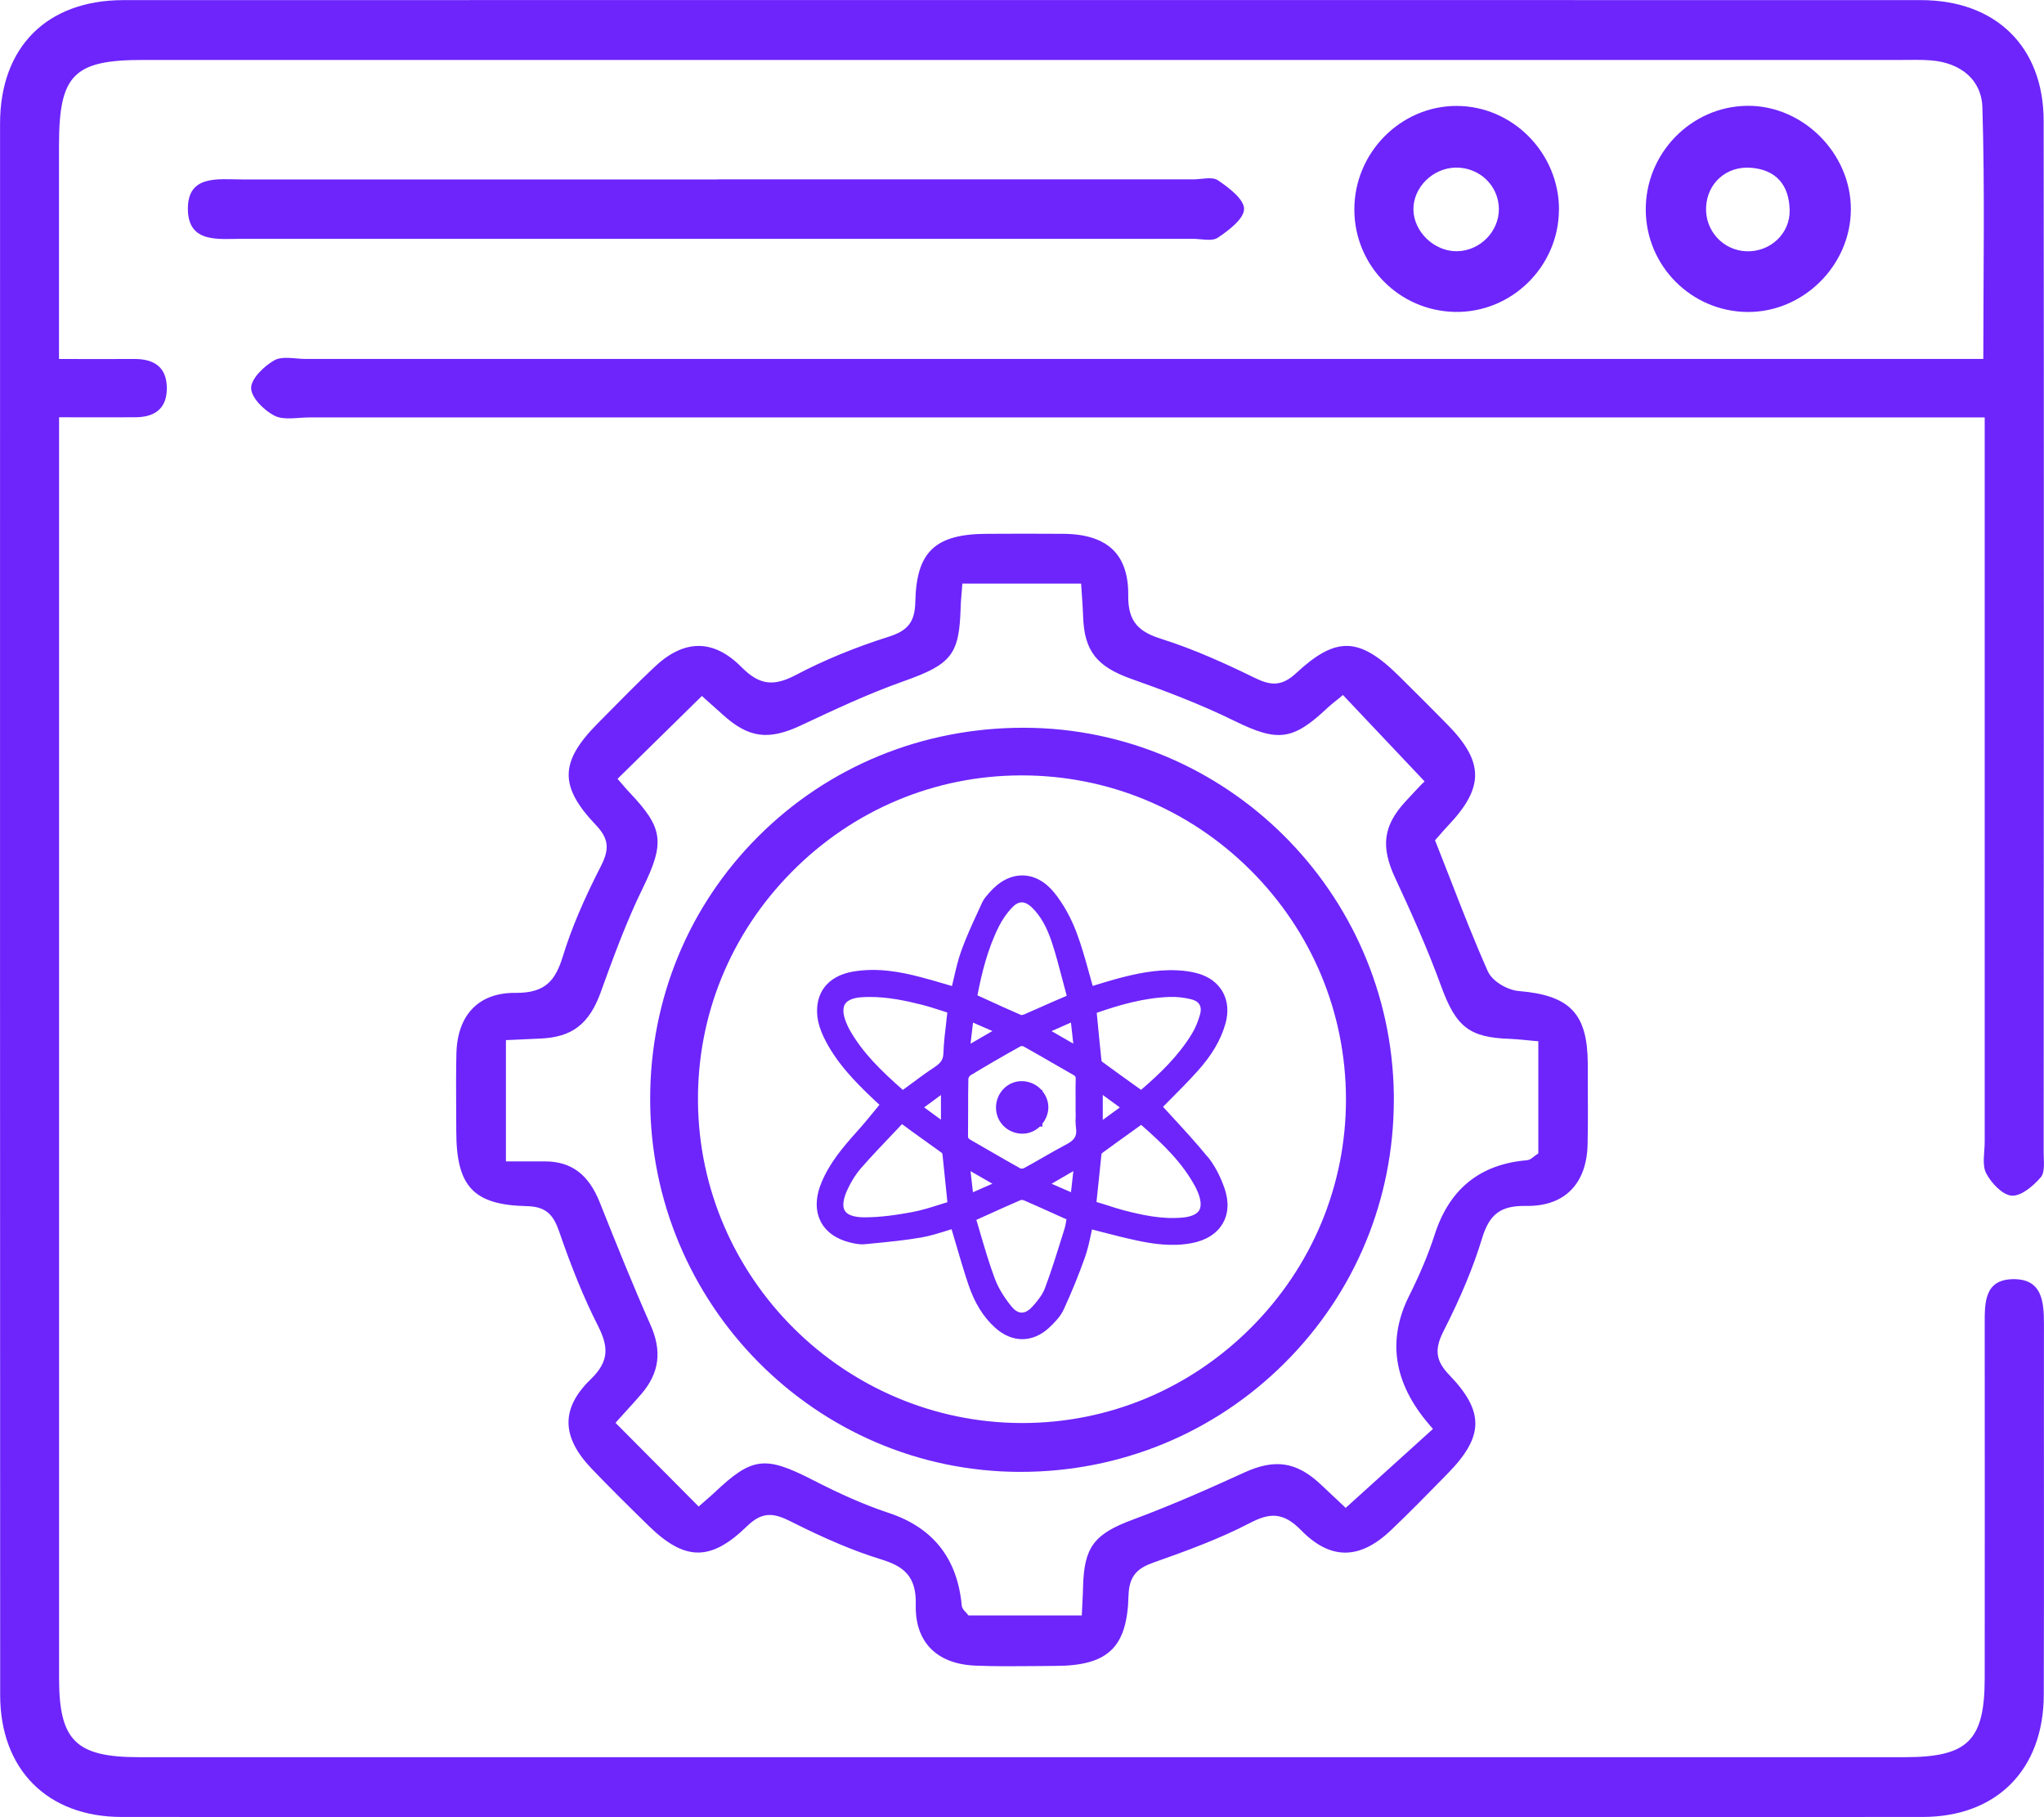
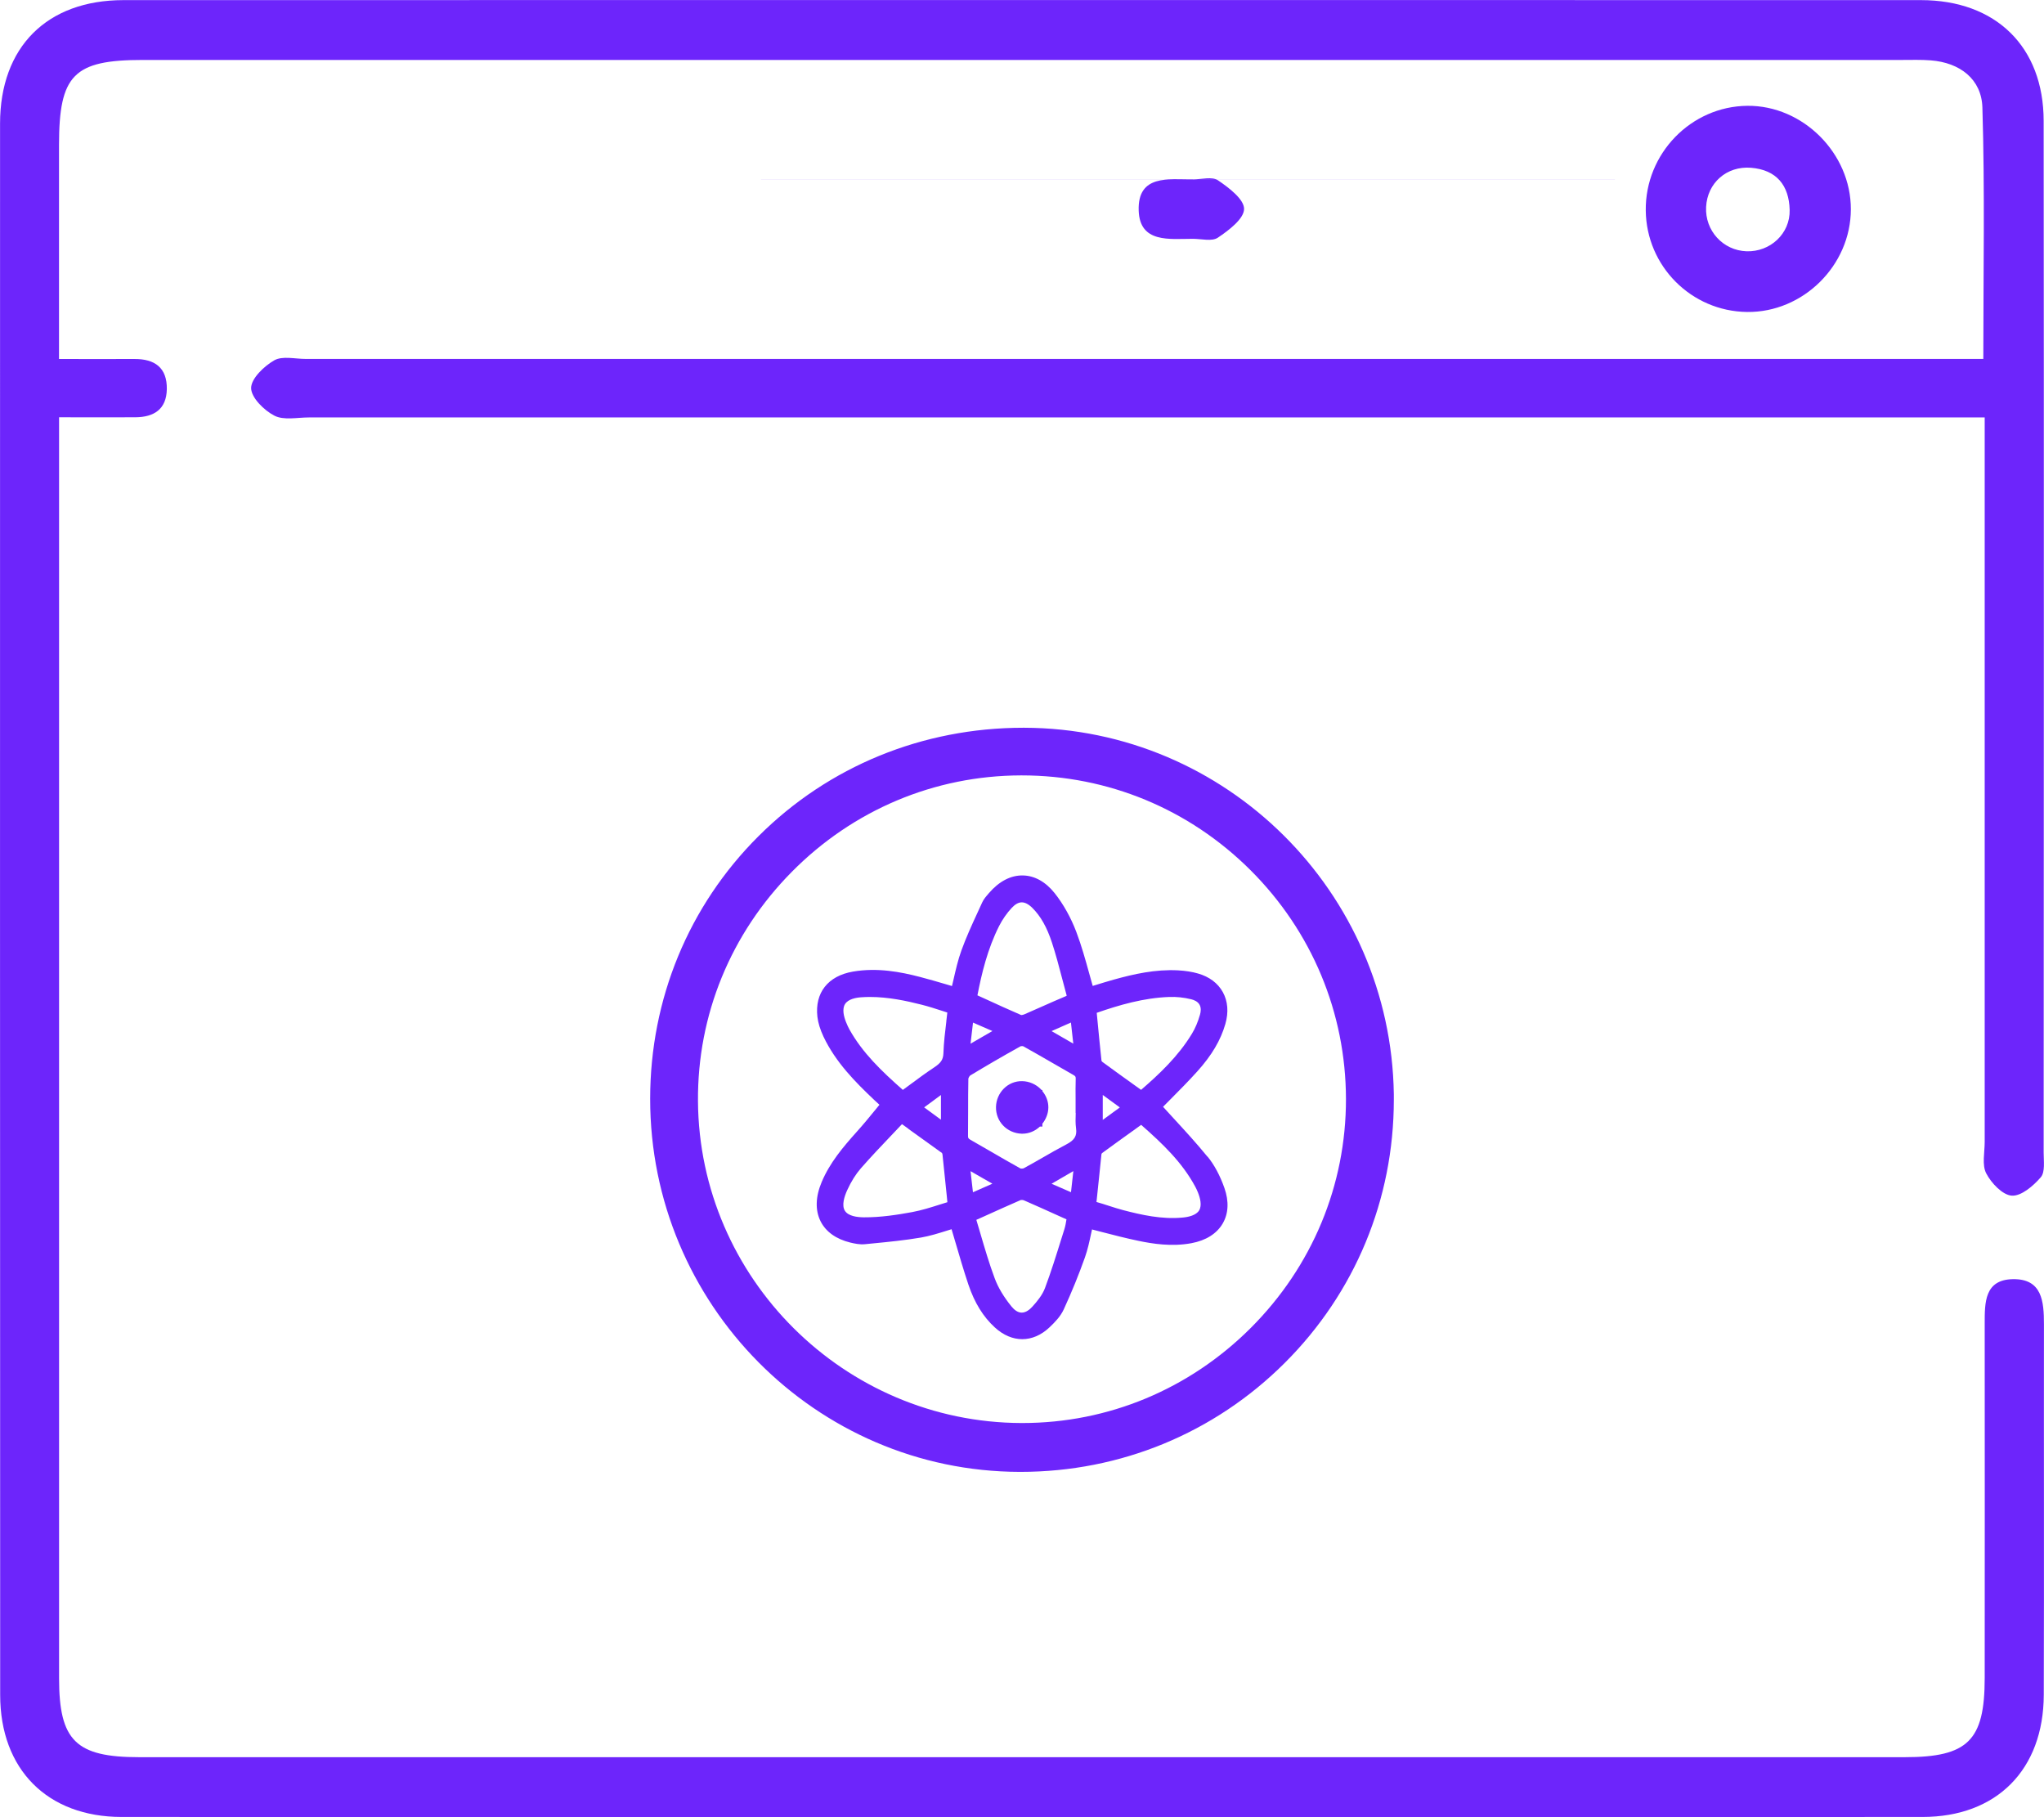
<svg xmlns="http://www.w3.org/2000/svg" id="Layer_1" data-name="Layer 1" viewBox="0 0 355.69 316.16">
  <defs>
    <style>
      .cls-1 {
        fill: #6d25fb;
        stroke-width: 0px;
      }
    </style>
  </defs>
  <g>
    <path class="cls-1" d="m210.11,201.24c-1.88-2.31-3.93-4.54-5.91-6.69-.6-.66-1.21-1.32-1.81-1.98.43-.43.86-.87,1.3-1.31,1.55-1.56,3.15-3.17,4.67-4.86,2.52-2.8,4.06-5.42,4.87-8.23.59-2.05.44-3.97-.44-5.56-.86-1.55-2.35-2.67-4.31-3.23-1.03-.3-2.2-.48-3.47-.55-3.97-.21-7.73.65-11.19,1.61-1.12.31-2.22.66-3.28.98l-.39.12c-.21-.73-.41-1.45-.61-2.18-.66-2.39-1.35-4.86-2.24-7.21-.96-2.53-2.27-4.86-3.77-6.75-1.57-1.97-3.48-3.04-5.5-3.08-2.12-.06-4.17,1.02-5.94,3.07l-.14.17c-.36.41-.77.88-1.03,1.45-.27.6-.55,1.2-.83,1.81-.98,2.12-1.98,4.31-2.79,6.55-.59,1.63-.98,3.34-1.36,5-.09.4-.18.79-.28,1.19-.35-.1-.7-.2-1.05-.31-1.47-.43-2.99-.88-4.5-1.27-3.39-.88-7.43-1.67-11.7-.93-4.33.75-6.64,3.68-6.17,7.85.12,1.06.48,2.22,1.06,3.46,2.11,4.45,5.53,7.9,8.85,11.04.29.28.59.55.89.82-.27.33-.55.66-.82,1-1,1.22-2.03,2.48-3.1,3.66-2.43,2.71-4.72,5.42-6.13,8.77-1.09,2.57-1.15,4.94-.19,6.85.91,1.81,2.7,3.09,5.16,3.69.76.18,1.64.37,2.52.29l1.32-.13c2.78-.27,5.65-.55,8.46-1.03,1.56-.27,3.05-.74,4.49-1.19.28-.09.56-.18.84-.26.22.75.44,1.5.66,2.24.71,2.43,1.45,4.95,2.27,7.4,1.07,3.16,2.57,5.6,4.6,7.45,1.48,1.36,3.13,2.04,4.77,2.04s3.28-.68,4.72-2.04c.97-.91,1.95-1.93,2.51-3.16,1.39-3.02,2.62-6.05,3.67-9.01.49-1.38.79-2.79,1.08-4.15.05-.24.1-.49.16-.73.59.15,1.19.3,1.77.46,2.04.53,4.15,1.07,6.25,1.51,2.53.53,5.87,1.06,9.28.42,2.53-.47,4.42-1.66,5.45-3.44,1-1.72,1.1-3.85.29-6.16-.77-2.18-1.75-4.01-2.92-5.45Zm-23.33,2.52l-.41,3.67-3.38-1.47,3.79-2.2Zm-28.76-7.39c2.08,1.49,4.03,2.88,5.9,4.24.03.04.08.16.09.27.25,2.28.48,4.56.72,6.96l.13,1.33c-.44.13-.88.27-1.32.41-1.57.5-3.19,1.01-4.81,1.31-2.5.46-5.46.93-8.41.91-1.18-.01-2.7-.21-3.29-1.13-.6-.94-.11-2.48.4-3.6.69-1.51,1.49-2.78,2.37-3.79,1.78-2.03,3.68-4.03,5.52-5.96.55-.58,1.1-1.15,1.64-1.73l1.08.77Zm5.72-5.85v4.29l-2.92-2.14,2.92-2.15Zm.94-12.81c-.22,1.82-.45,3.69-.51,5.55-.04,1.08-.42,1.67-1.6,2.45-1.45.96-2.82,1.97-4.26,3.04-.4.29-.79.59-1.2.88-3.75-3.31-7.02-6.45-9.29-10.51-.2-.36-.39-.77-.61-1.32-.37-.94-.7-2.23-.16-3.1.55-.87,1.88-1.13,2.89-1.19.48-.03.96-.05,1.43-.05,3.22,0,6.34.67,9.02,1.35,1.19.3,2.34.67,3.57,1.07.3.1.59.19.89.29-.06.52-.12,1.03-.18,1.55Zm33.9,11.92l-1.05-.75c-1.93-1.38-3.83-2.75-5.71-4.13-.05-.04-.13-.15-.14-.18-.25-2.31-.47-4.62-.7-7l-.13-1.35c3.94-1.37,8.17-2.6,12.6-2.76,1.25-.05,2.58.09,3.84.4.48.12,1.12.37,1.44.93.33.56.23,1.26.09,1.75-.36,1.26-.83,2.38-1.42,3.34-2.38,3.93-5.75,7.08-8.83,9.74Zm-3.71,3.05l-2.97,2.17v-4.34l2.97,2.17Zm-4.06,16.41c.16-1.43.3-2.85.45-4.28.13-1.34.27-2.67.41-4,.01-.06.08-.17.13-.2,1.89-1.39,3.79-2.75,5.73-4.14l1.05-.76c3.8,3.34,7.13,6.53,9.41,10.75.16.29.31.62.47,1.01.38.95.73,2.26.21,3.12-.52.86-1.85,1.16-2.88,1.25-3.62.35-7.22-.48-10.3-1.28-.85-.22-1.71-.5-2.55-.77-.7-.23-1.4-.45-2.11-.65,0,0-.02,0-.03,0,0-.01,0-.03,0-.05Zm-19.44,2.49c2.2-.99,4.22-1.91,6.26-2.79.09-.03.37-.02.56.06,1.99.86,3.97,1.76,6.03,2.69l1.36.61s0,.01,0,.02c-.09.57-.19,1.16-.36,1.7l-.53,1.68c-.88,2.83-1.8,5.77-2.85,8.57-.45,1.21-1.4,2.35-2.18,3.21-.44.49-1.14,1.08-1.91,1.05-.73-.02-1.33-.58-1.72-1.05-1.36-1.67-2.35-3.33-2.94-4.93-.94-2.52-1.72-5.17-2.47-7.73-.24-.81-.48-1.62-.72-2.43l1.47-.66Zm14.09-38.25c-1.37.57-2.72,1.17-4.07,1.77-1.03.46-2.07.92-3.11,1.37-.28.12-.53.14-.57.14-2.09-.9-4.14-1.84-6.3-2.83l-1.32-.6c.73-3.79,1.77-8.11,3.77-12.06.58-1.14,1.34-2.24,2.21-3.17.58-.62,1.15-.94,1.7-.95.57-.02,1.22.31,1.88.97,1.44,1.43,2.53,3.35,3.41,6.04.67,2.04,1.23,4.18,1.77,6.24.25.97.51,1.93.77,2.89.01.04.02.08.02.11-.04.02-.09.05-.17.08Zm-2.47,6.07l3.37-1.49.41,3.67-3.78-2.18Zm-14.13,18.9c-.37-.21-.41-.32-.41-.67.02-1.42.02-2.84.02-4.26,0-1.89,0-3.78.04-5.67,0-.15.21-.5.33-.58,2.73-1.65,5.59-3.32,8.76-5.08.05-.02.14-.03.23-.03.1,0,.2.01.25.04,1.72.96,3.43,1.94,5.14,2.93,1.19.69,2.38,1.38,3.58,2.06.35.2.4.31.39.66-.04,1.17-.03,2.35-.02,3.52v2.42h.02s0,.05,0,.07c-.03.85-.06,1.73.06,2.62.18,1.31-.26,2.04-1.7,2.79-1.37.72-2.73,1.49-4.04,2.25-1.11.64-2.23,1.28-3.36,1.89-.12.07-.47.08-.59.03-1.74-.96-3.46-1.96-5.18-2.96-1.17-.68-2.35-1.36-3.53-2.03Zm3.83,7.65l-3.38,1.49-.42-3.67,3.8,2.18Zm0-26.56l-3.8,2.2.43-3.67,3.38,1.47Z" />
    <path class="cls-1" d="m177.92,197.25c1.11,0,2.19-.44,3.04-1.24h.43v-.5c.64-.8,1.02-1.78,1.04-2.78.02-1.05-.36-2.06-1.04-2.89v-.2h-.16s-.05-.07-.08-.1c-.86-.89-2.05-1.41-3.26-1.43-2.48-.07-4.51,1.98-4.57,4.48-.06,2.53,1.9,4.57,4.46,4.66.05,0,.09,0,.14,0Z" />
  </g>
-   <path class="cls-1" d="m124.88,31.21h82.72c1.48,0,3.34-.53,4.36.17,1.89,1.28,4.55,3.3,4.53,4.98-.02,1.72-2.66,3.71-4.56,4.99-1.03.7-2.88.2-4.36.2H42.12c-4.02,0-9.25.8-9.42-4.94-.19-6.29,5.25-5.39,9.45-5.39,27.57-.01,55.15,0,82.72,0h0Z" />
-   <path class="cls-1" d="m271.28,36.5c-.04,9.88-8.24,17.94-18.07,17.77-9.72-.18-17.48-8.02-17.53-17.73-.06-9.9,8.01-18.11,17.78-18.11s17.87,8.22,17.83,18.08h0Zm-10.45-.18c-.05-4.02-3.36-7.2-7.47-7.16-4.01.04-7.46,3.45-7.4,7.32.06,3.86,3.62,7.27,7.56,7.23,4-.04,7.36-3.43,7.31-7.39Z" />
+   <path class="cls-1" d="m124.88,31.21h82.72c1.48,0,3.34-.53,4.36.17,1.89,1.28,4.55,3.3,4.53,4.98-.02,1.72-2.66,3.71-4.56,4.99-1.03.7-2.88.2-4.36.2c-4.02,0-9.25.8-9.42-4.94-.19-6.29,5.25-5.39,9.45-5.39,27.57-.01,55.15,0,82.72,0h0Z" />
  <path class="cls-1" d="m304.07,18.41c9.67-.09,18.03,8.27,18.01,18-.01,9.78-8.32,17.99-18.07,17.87-9.69-.12-17.52-7.97-17.62-17.66-.11-9.9,7.88-18.12,17.68-18.21Zm-.15,25.31c4.12.14,7.62-3.07,7.51-7.2-.11-4.27-2.28-6.97-6.72-7.33-4.26-.34-7.61,2.65-7.82,6.82-.21,4.12,2.94,7.57,7.04,7.71h-.01Z" />
  <path class="cls-1" d="m345.38,72.63H53.77c-2.04,0-4.39.53-6.02-.31-1.8-.92-4.04-3.14-4.05-4.8,0-1.66,2.25-3.81,4.03-4.83,1.41-.8,3.61-.24,5.46-.24h291.94c0-14.97.28-29.37-.16-43.75-.15-4.92-3.89-7.81-9.01-8.2-1.66-.13-3.33-.07-5-.07H24.84c-12.01,0-14.56,2.59-14.57,14.76v37.27c4.73,0,8.92.02,13.12,0,3.55-.02,5.7,1.52,5.64,5.25-.06,3.49-2.23,4.87-5.46,4.89-4.21.03-8.42,0-13.29,0v219.41c0,10.85,2.93,13.72,13.93,13.72h307.24c10.99,0,13.91-2.88,13.92-13.74.01-20.56.02-41.12,0-61.69,0-3.68-.03-7.63,4.86-7.74,5.15-.11,5.45,3.89,5.45,7.85-.03,21.49.04,42.98-.03,64.47-.04,13.01-8.18,21.25-21.12,21.25-104.45.04-208.9.04-313.35,0-12.93,0-21.15-8.27-21.15-21.23C0,203.78,0,112.64.01,21.49.02,8.18,8.16.03,21.48.02,125.74,0,230.01,0,334.27.02c13.05,0,21.35,8.13,21.36,21.01.06,59.84.03,119.67,0,179.51,0,1.47.28,3.38-.5,4.29-1.29,1.5-3.39,3.3-5.04,3.2-1.61-.1-3.57-2.18-4.45-3.87-.77-1.48-.27-3.62-.27-5.47v-126.06h.01Z" />
-   <path class="cls-1" d="m276.3,187.85v-2.78c-.05-8.7-3.07-11.89-11.98-12.64-1.9-.15-4.6-1.61-5.42-3.45-2.31-5.19-4.37-10.46-6.54-16.05-.79-2.02-1.59-4.07-2.42-6.17l-.22-.56.4-.45c.13-.15.29-.33.47-.54.39-.45.88-1.01,1.39-1.55,6.32-6.65,6.29-11.1-.13-17.62-2.39-2.44-4.97-5.02-8.37-8.38-6.95-6.89-10.98-7-17.96-.51-2.55,2.36-4.49,2.1-7.18.79-4.76-2.33-10.42-4.94-16.22-6.77-3.71-1.17-5.85-2.77-5.79-7.53.05-3.44-.8-6.08-2.52-7.85-1.84-1.89-4.76-2.87-8.66-2.91-4.49-.04-9.05-.02-13.46,0-8.97.04-12.22,3.13-12.41,11.81-.08,3.49-1.24,5.02-4.62,6.09-5.88,1.86-11.34,4.11-16.21,6.68-3.9,2.05-6.36,1.69-9.41-1.38-4.89-4.94-10.01-4.92-15.22.04-2.86,2.7-5.67,5.55-8.39,8.31l-1.53,1.55c-6.52,6.61-6.58,10.87-.21,17.56,2.21,2.33,2.43,4.12.9,7.11-3.08,6.01-5.18,10.99-6.62,15.67-1.3,4.23-3,6.46-8.21,6.43-6.39-.09-10.2,3.77-10.34,10.62-.07,3.1-.06,6.26-.04,9.32,0,1.38.02,2.77.02,4.15.01,9.65,3.01,12.81,12.33,13.02,3.42.08,4.61,1.63,5.59,4.46,2.25,6.52,4.37,11.69,6.69,16.26,1.81,3.58,2.16,6.14-1.21,9.39-5.21,5.05-5.16,10,.16,15.57,3.11,3.25,6.31,6.41,9.88,9.9,6.35,6.22,10.84,6.25,17.18.08,1.41-1.37,2.63-1.93,3.91-1.93,1.13,0,2.3.43,3.68,1.13,6.23,3.13,11.06,5.16,15.68,6.58,3.94,1.21,6.19,2.89,6.07,7.88-.17,6.48,3.61,10.35,10.38,10.62,3.48.15,7.04.11,10.48.08,1.17-.01,2.33-.02,3.5-.03,9.13-.04,12.44-3.24,12.66-12.23.1-3.56,1.67-4.8,4.34-5.75,5.83-2.06,11.49-4.13,16.76-6.87,3.32-1.73,5.73-2.04,8.92,1.23,5.07,5.2,10.17,5.21,15.62.04,3.27-3.11,6.48-6.39,9.59-9.57l.31-.32c6.34-6.45,6.41-10.78.27-17.16-2.35-2.44-2.61-4.42-1.01-7.58,3.02-5.92,5.22-11.22,6.73-16.2,1.29-4.23,3.26-5.68,7.59-5.62h.33c6.5,0,10.3-3.9,10.44-10.75.08-3.73.05-7.54.03-11.22Zm-8.61,12.84l-.43.29c-.17.11-.31.23-.43.32-.3.25-.63.52-1.12.57q-12.14,1.01-16,12.78l-.07.22c-1.1,3.37-2.54,6.82-4.41,10.55q-5.83,11.64,3.51,22.48l.62.72-.7.63c-4.47,4.05-9.04,8.17-13.82,12.5l-.67.6-1.89-1.78c-.95-.9-1.76-1.67-2.59-2.43-4.16-3.83-7.87-4.36-13.21-1.92-5.65,2.59-12.36,5.58-19.33,8.17-6.79,2.51-8.49,4.8-8.68,11.67-.01.85-.06,1.7-.11,2.69l-.11,2.32h-19.72l-.3-.37c-.06-.08-.13-.15-.2-.22-.26-.27-.62-.62-.67-1.16q-1.14-12.22-12.62-16.06l-.38-.13c-3.85-1.29-7.96-3.08-12.94-5.64-8.31-4.26-10.54-3.98-17.05,2.16-.44.42-.91.83-1.42,1.27l-1.37,1.2-2.48-2.5c-3.79-3.82-7.48-7.53-11.34-11.41l-.65-.65.61-.69c.44-.48.87-.96,1.3-1.43.9-.99,1.78-1.96,2.63-2.95,3.08-3.61,3.58-7.41,1.55-11.97-3.07-6.92-5.82-13.76-8.84-21.34-1.95-4.89-4.99-7.12-9.56-7.11h-6.76v-21.1l.93-.04c1.84-.09,3.42-.16,5.02-.23,5.57-.23,8.54-2.51,10.57-8.12l.04-.13c2.16-5.95,4.4-12.1,7.23-17.88,3.92-8,3.59-10.49-2.23-16.63-.44-.47-.87-.96-1.21-1.36l-.93-1.07.65-.64c4.48-4.39,8.77-8.6,13.38-13.14l.65-.64,1.56,1.4c.6.53,1.33,1.18,2.06,1.84,4.5,4.08,7.95,4.55,13.66,1.86,5.75-2.7,11.69-5.5,17.84-7.67,8.39-2.97,9.68-4.66,9.91-12.91.01-.58.06-1.17.12-1.88.04-.39.07-.81.11-1.29l.06-.9h20.67l.16,2.35c.08,1.16.15,2.28.19,3.4.21,5.95,2.33,8.68,8.42,10.84,5.45,1.93,11.85,4.31,17.98,7.33,7.56,3.71,10.13,3.34,16.17-2.34.46-.43.95-.81,1.37-1.16.2-.16.39-.31.57-.45l.7-.59,14.21,15.03-.71.7c-.54.58-1.64,1.73-2.7,2.89-3.79,4.18-4.25,7.77-1.7,13.24,2.58,5.53,5.55,12.09,8.01,18.85,2.59,7.1,4.94,8.89,11.96,9.12.88.03,1.73.12,2.72.21.42.04.86.09,1.32.13l.89.07v19.53Z" />
  <path class="cls-1" d="m178.23,126.62h-.16c-17.52,0-33.88,6.7-46.08,18.87-12.15,12.11-18.84,28.32-18.85,45.66-.03,35.74,28.82,64.87,64.31,64.94h.13c17.4,0,33.73-6.73,45.99-18.96,12.23-12.2,18.97-28.45,18.98-45.75v-1c-.52-35.16-29.16-63.67-64.32-63.76Zm39.41,104.44c-10.68,10.66-24.79,16.53-39.73,16.53h-.17c-30.82-.09-56.07-25.21-56.28-56-.11-14.98,5.69-29.16,16.34-39.91,10.67-10.78,24.82-16.73,39.84-16.77h.17c14.98,0,29.1,5.84,39.77,16.46,10.7,10.66,16.61,24.81,16.64,39.84.02,14.99-5.87,29.15-16.58,39.85Z" />
</svg>